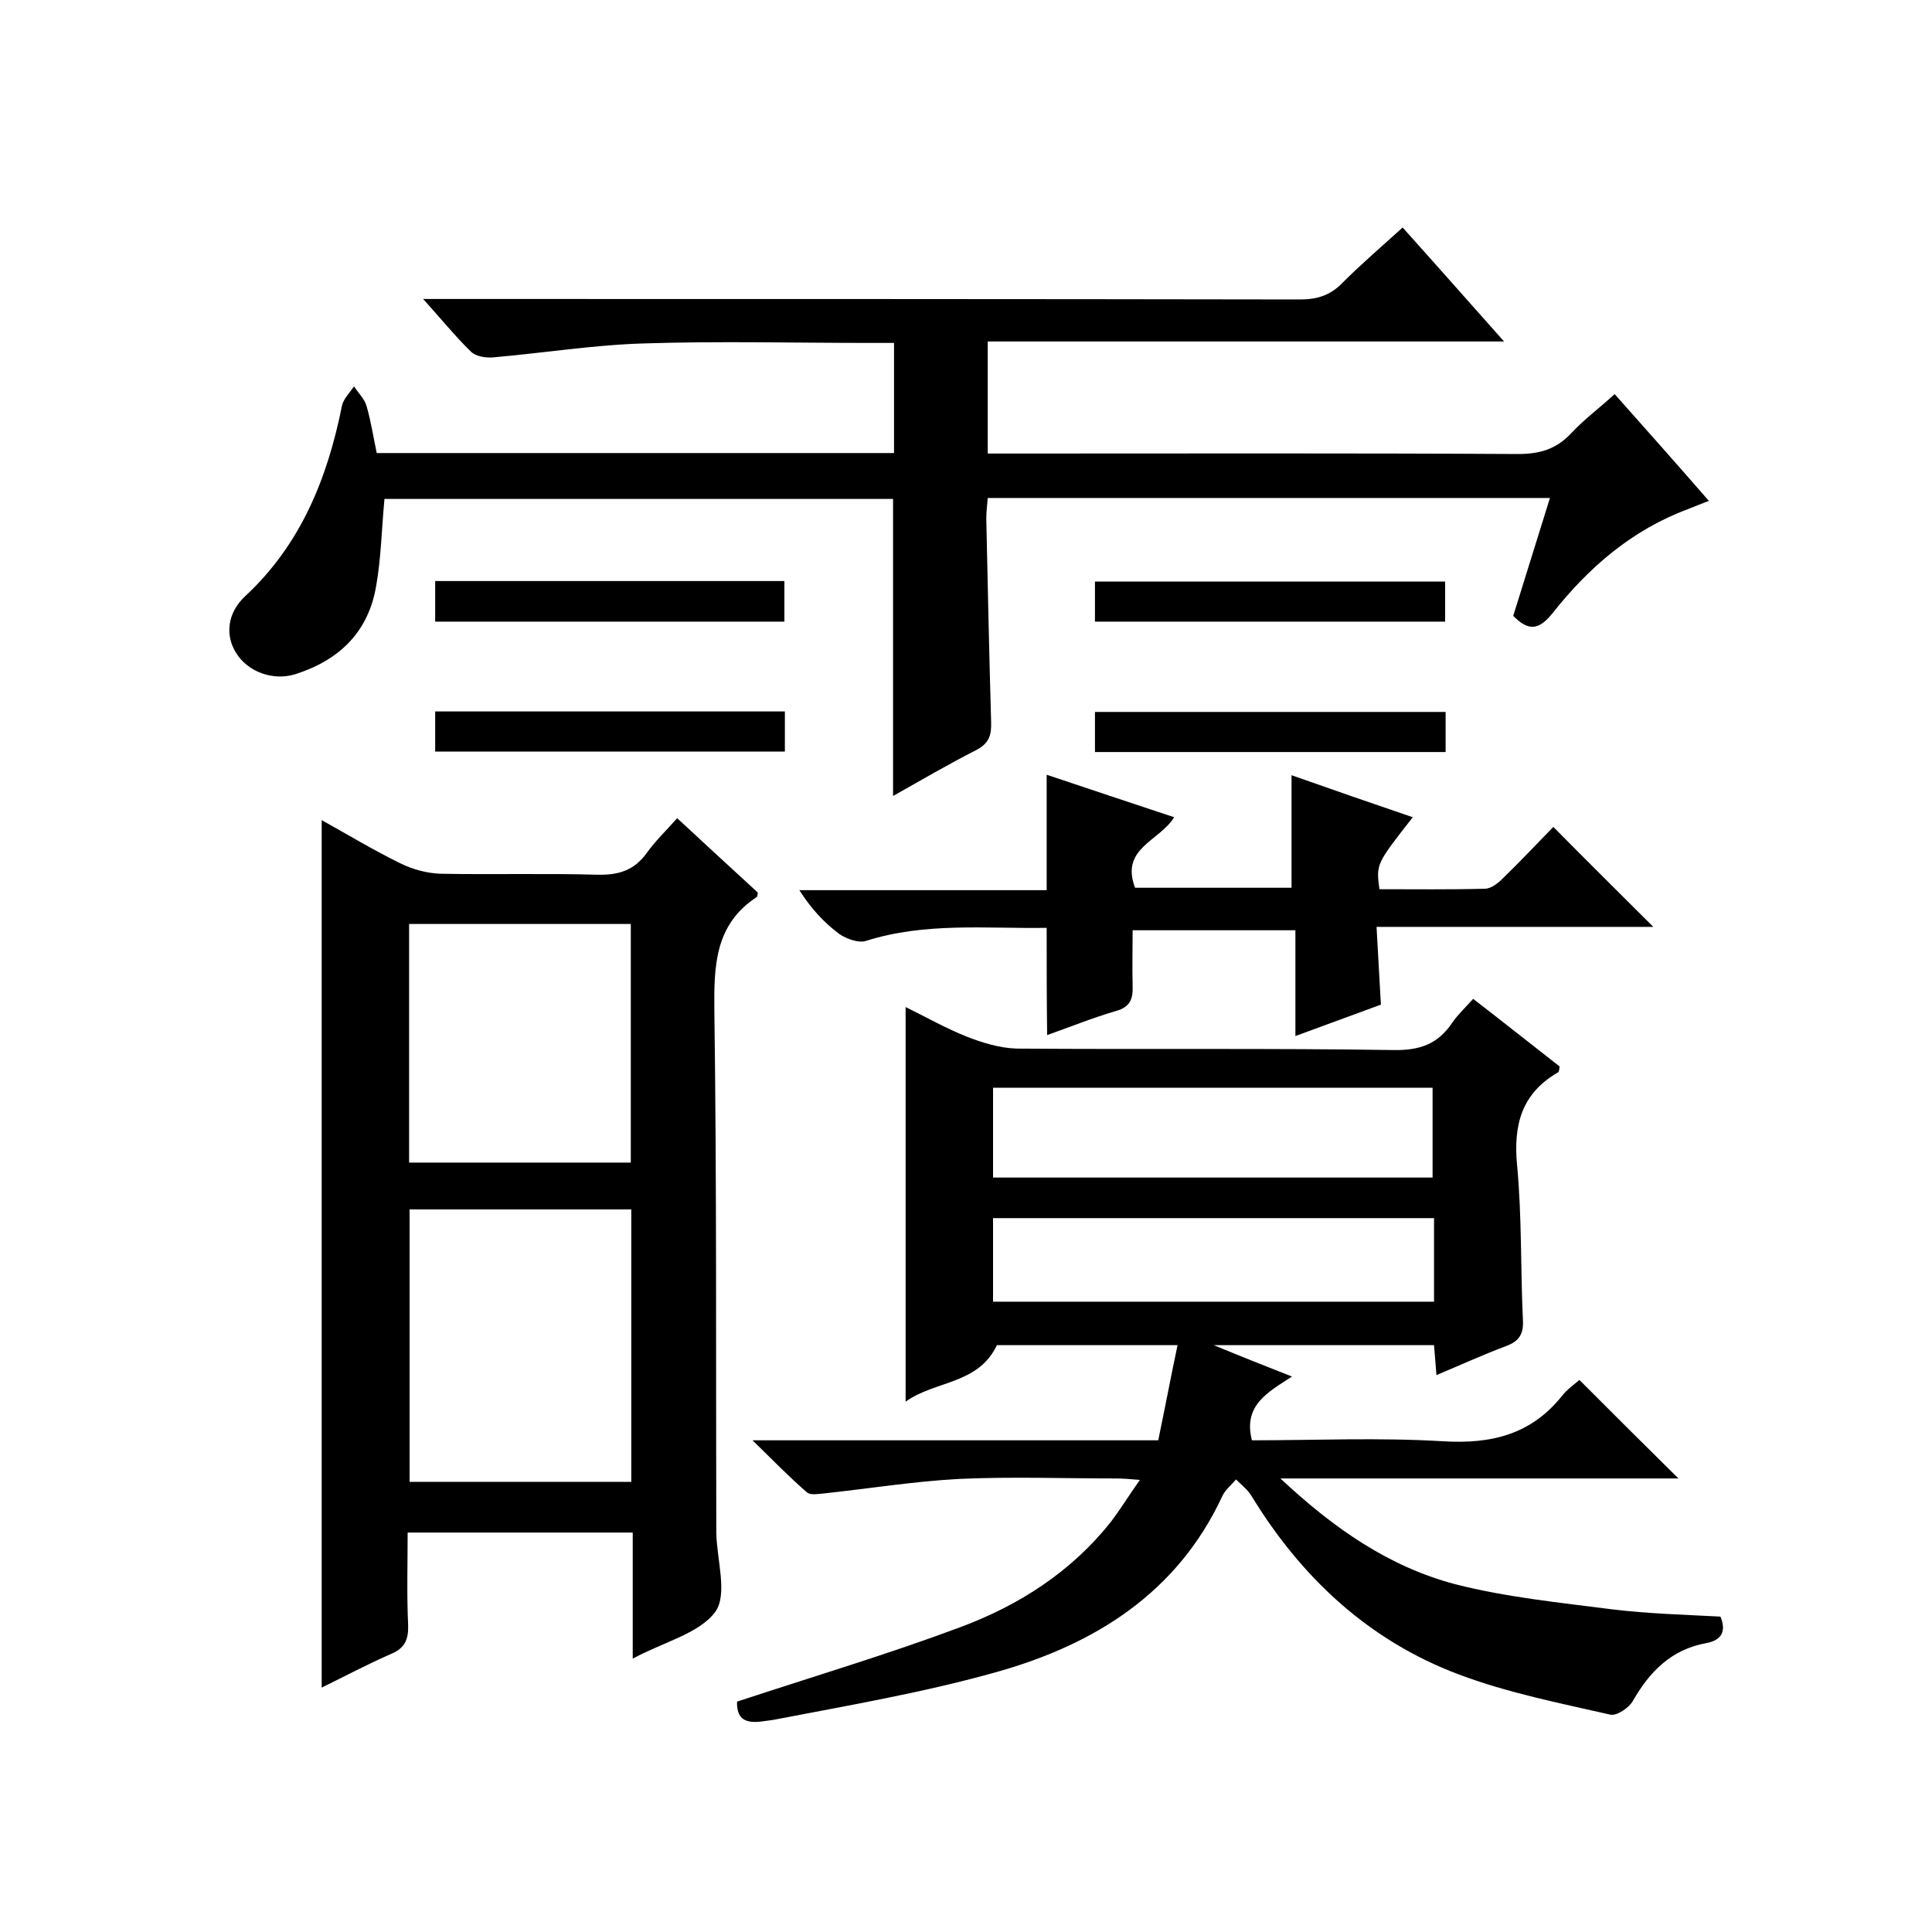
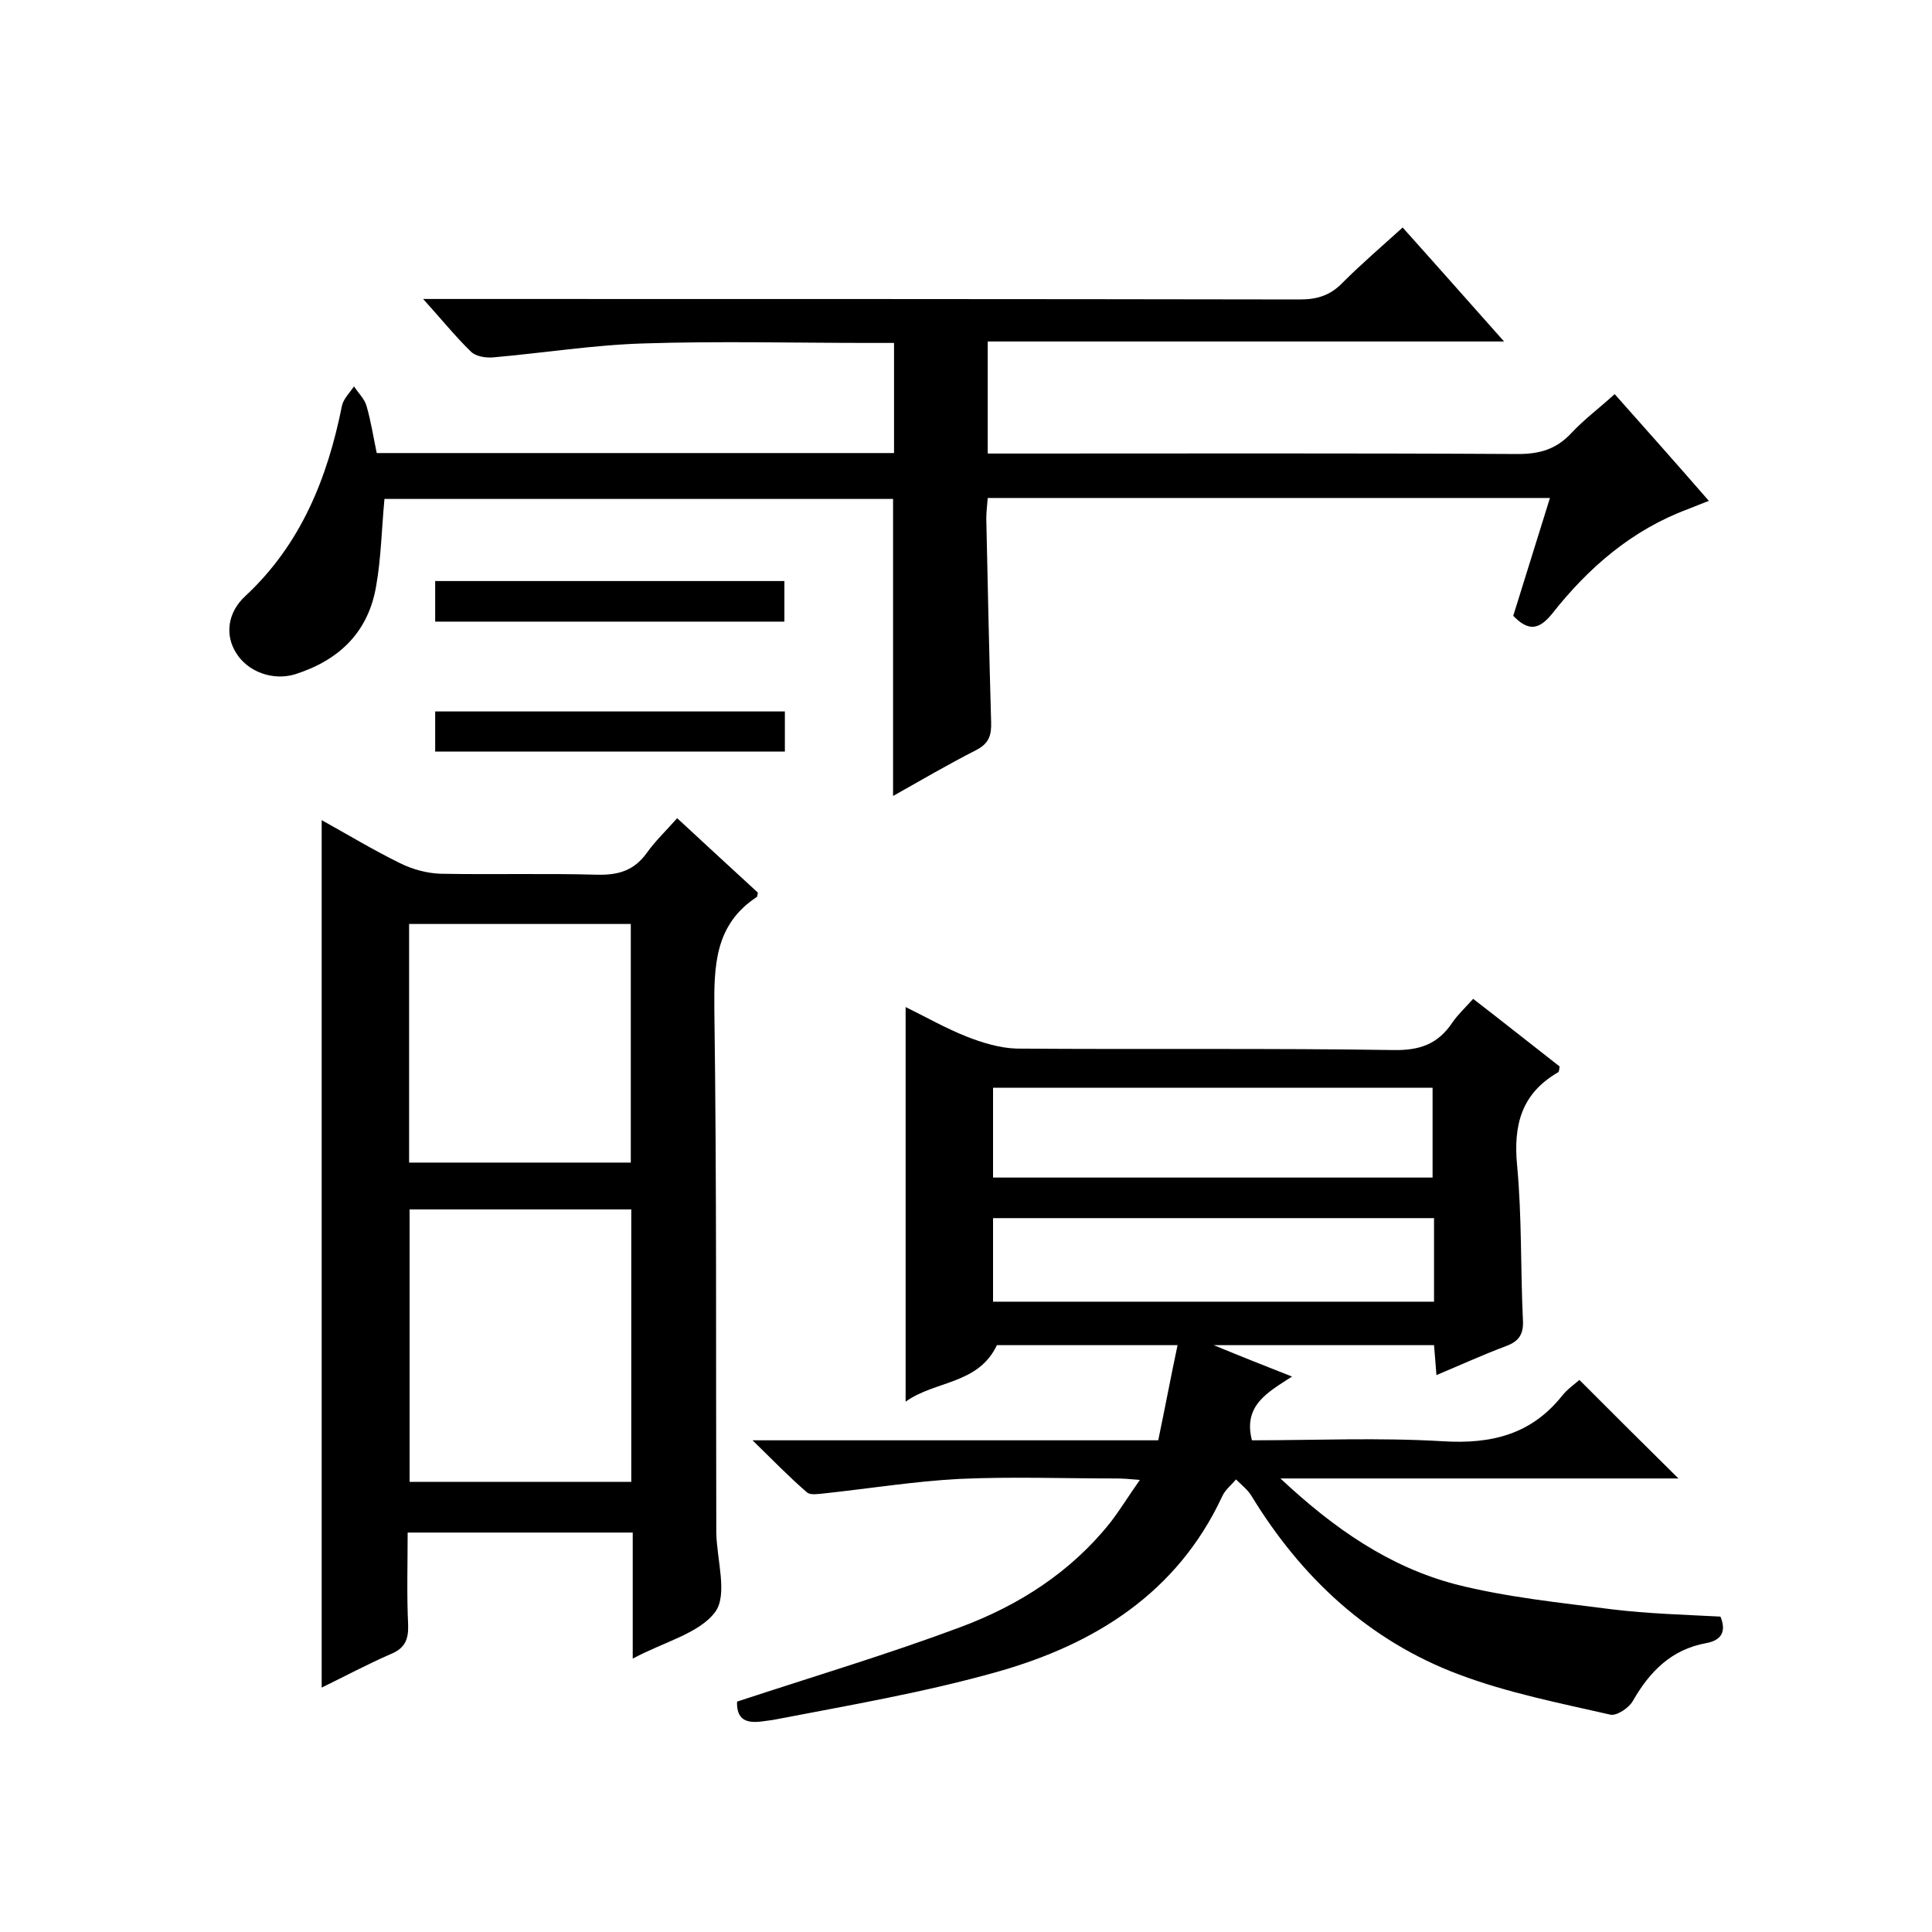
<svg xmlns="http://www.w3.org/2000/svg" enable-background="new 0 0 400 400" viewBox="0 0 400 400">
  <path d="m152.6 352.3c15.8-5.2 31.2-9.8 46.2-15.4 12.1-4.5 22.9-11.4 31.1-21.7 2-2.6 3.7-5.4 6.1-8.8-2.2-.2-3.6-.3-5-.3-10.8 0-21.7-.4-32.5.1-9.3.5-18.6 2-27.9 3-1.2.1-2.8.4-3.5-.2-3.6-3.1-6.9-6.5-11.3-10.8h84c1.4-6.7 2.6-13.1 4-19.7-12.8 0-25.3 0-37.4 0-3.9 8.2-12.8 7.3-18.9 11.7 0-27.6 0-54.4 0-81.7 4.1 2 8.3 4.4 12.6 6.1 3.3 1.3 6.9 2.4 10.4 2.5 26 .2 52-.1 78 .3 5.4.1 9.2-1.2 12.2-5.7 1.1-1.6 2.6-3 4.3-4.9 6.1 4.7 12 9.4 17.9 14-.1.6-.1 1.1-.3 1.2-7.6 4.4-9.3 10.9-8.5 19.3 1 10.6.7 21.3 1.2 31.9.2 3-.8 4.5-3.5 5.5-4.8 1.8-9.4 3.9-14.4 6-.2-2.3-.3-4.1-.5-6.2-14.8 0-29.5 0-45.6 0 5.8 2.4 10.6 4.3 16.2 6.5-4.9 3.2-10.2 5.9-8.3 13.2 13 0 26.3-.6 39.6.2 10 .6 18.2-1.4 24.6-9.4 1.1-1.4 2.7-2.5 3.6-3.3 6.8 6.8 13.5 13.5 20.5 20.4-27.1 0-54.1 0-82.4 0 11.2 10.5 22.6 18.3 36.2 21.9 10.6 2.7 21.6 3.8 32.5 5.2 7.4.9 14.8 1.1 22.4 1.5 1.2 2.9.4 4.9-3 5.5-7.1 1.3-11.6 5.8-15.1 11.9-.8 1.5-3.4 3.2-4.7 2.9-10.5-2.4-21.2-4.5-31.3-8.3-18.7-7-32.7-20.1-43-37-.8-1.3-2.1-2.3-3.2-3.4-1 1.2-2.3 2.2-2.9 3.6-9.3 19.9-26.3 30.5-46.4 36.2-15.2 4.3-31 7-46.6 10-2.8.3-7.6 1.8-7.4-3.8zm144-108.5c0-6.1 0-12.3 0-18.6-30.4 0-60.6 0-91 0v18.6zm.3 8.4c-30.7 0-60.9 0-91.3 0v17.3h91.3c0-5.8 0-11.3 0-17.3z" />
  <path d="m79.6 103.3c-.6 6.4-.7 12.2-1.7 17.9-1.6 9.7-7.7 15.5-16.8 18.4-4.6 1.4-9.8-.5-12.2-4.4-2.3-3.6-1.9-8.3 1.9-11.8 11.5-10.7 17-24.4 20-39.4.3-1.4 1.6-2.7 2.5-4 .9 1.4 2.2 2.6 2.6 4.1.9 3.1 1.4 6.4 2.1 9.7h107.1c0-7.5 0-14.7 0-22.8-1.7 0-3.4 0-5.2 0-15.5 0-31-.4-46.5.1-10.5.3-21 2-31.4 2.9-1.5.1-3.5-.2-4.5-1.2-3.2-3.1-6-6.6-9.9-10.9h6.1c58.5 0 117 0 175.5.1 3.6 0 6.3-.9 8.8-3.5 3.9-3.9 8-7.4 12.4-11.4 7 7.8 13.7 15.4 21 23.6-36.1 0-71.3 0-106.9 0v23.2h5.3c34.8 0 69.7-.1 104.5.1 4.5 0 7.9-1 11-4.3 2.6-2.8 5.7-5.1 9-8.1 6.4 7.2 12.8 14.4 19.5 22.1-1.8.7-3.1 1.2-4.3 1.7-11.6 4.3-20.6 12.1-28.1 21.6-2.8 3.5-5 3.7-8.1.5 2.5-8 5-16.1 7.6-24.4-39 0-77.4 0-116.4 0-.1 1.4-.3 2.8-.3 4.3.3 14 .6 28 1 42 .1 2.8-.4 4.5-3.1 5.9-5.9 3-11.5 6.3-17.2 9.5 0-20.6 0-40.9 0-61.5-35.1 0-70.2 0-105.3 0z" />
  <path d="m131 343.4c0-9.3 0-17.5 0-26.1-15.6 0-30.8 0-46.6 0 0 6.5-.2 12.8.1 19.1.1 3.1-.7 4.9-3.7 6.1-4.8 2.1-9.5 4.6-14.2 6.9 0-59.9 0-119.4 0-179.6 5.4 3 10.7 6.2 16.2 8.9 2.6 1.3 5.6 2.1 8.4 2.2 10.8.2 21.7-.1 32.5.2 4.4.1 7.6-.9 10.2-4.5 1.7-2.4 3.9-4.5 6.3-7.2 5.8 5.4 11.4 10.5 16.7 15.4-.1.6-.1.8-.2.9-8.7 5.7-8.9 14.2-8.8 23.6.5 35.8.3 71.7.4 107.5v.5c.1 5.6 2.4 12.8-.2 16.4-3.3 4.5-10.6 6.2-17.1 9.7zm-.3-93c-15.6 0-30.8 0-45.9 0v56.4h45.9c0-18.9 0-37.5 0-56.4zm-46-9.7h45.9c0-16.7 0-33.1 0-49.4-15.5 0-30.6 0-45.9 0z" />
-   <path d="m216.7 192.1c-12.6.2-25.1-1.2-37.4 2.7-1.5.5-4-.4-5.5-1.4-3.2-2.4-5.9-5.3-8.3-9.1h51.2c0-8.3 0-16 0-23.9 8.6 2.9 17.4 5.8 26.4 8.8-3.1 5-11.2 6.4-8.1 14.6h32.4c0-7.5 0-15.1 0-23.3 8.2 2.9 16.6 5.8 25.1 8.7-7.6 9.7-7.6 9.7-6.9 14.9 7.2 0 14.5.1 21.8-.1 1.3 0 2.7-1.1 3.7-2.1 3.7-3.6 7.2-7.3 10.5-10.7 7.1 7.2 13.8 13.8 20.7 20.7-18.7 0-37.6 0-57.3 0 .3 5.6.6 10.5.9 16.1-5.4 2-11.2 4.1-17.7 6.5 0-7.5 0-14.5 0-21.9-11.3 0-22.1 0-33.7 0 0 3.8-.1 7.7 0 11.6.1 2.7-.6 4.3-3.4 5.1-4.8 1.4-9.5 3.3-14.3 5-.1-7.7-.1-14.6-.1-22.2z" />
  <path d="m90.1 128.7c0-3 0-5.6 0-8.4h72.3v8.4c-24 0-47.9 0-72.3 0z" />
-   <path d="m226.7 128.7c0-2.9 0-5.4 0-8.3h72.5v8.3c-24 0-48 0-72.5 0z" />
+   <path d="m226.7 128.7c0-2.9 0-5.4 0-8.3h72.5c-24 0-48 0-72.5 0z" />
  <path d="m90.1 155.6c0-2.8 0-5.4 0-8.3h72.4v8.3c-24.1 0-48.1 0-72.4 0z" />
-   <path d="m226.7 155.7c0-3 0-5.5 0-8.3h72.6v8.3c-24.1 0-48.1 0-72.6 0z" />
</svg>